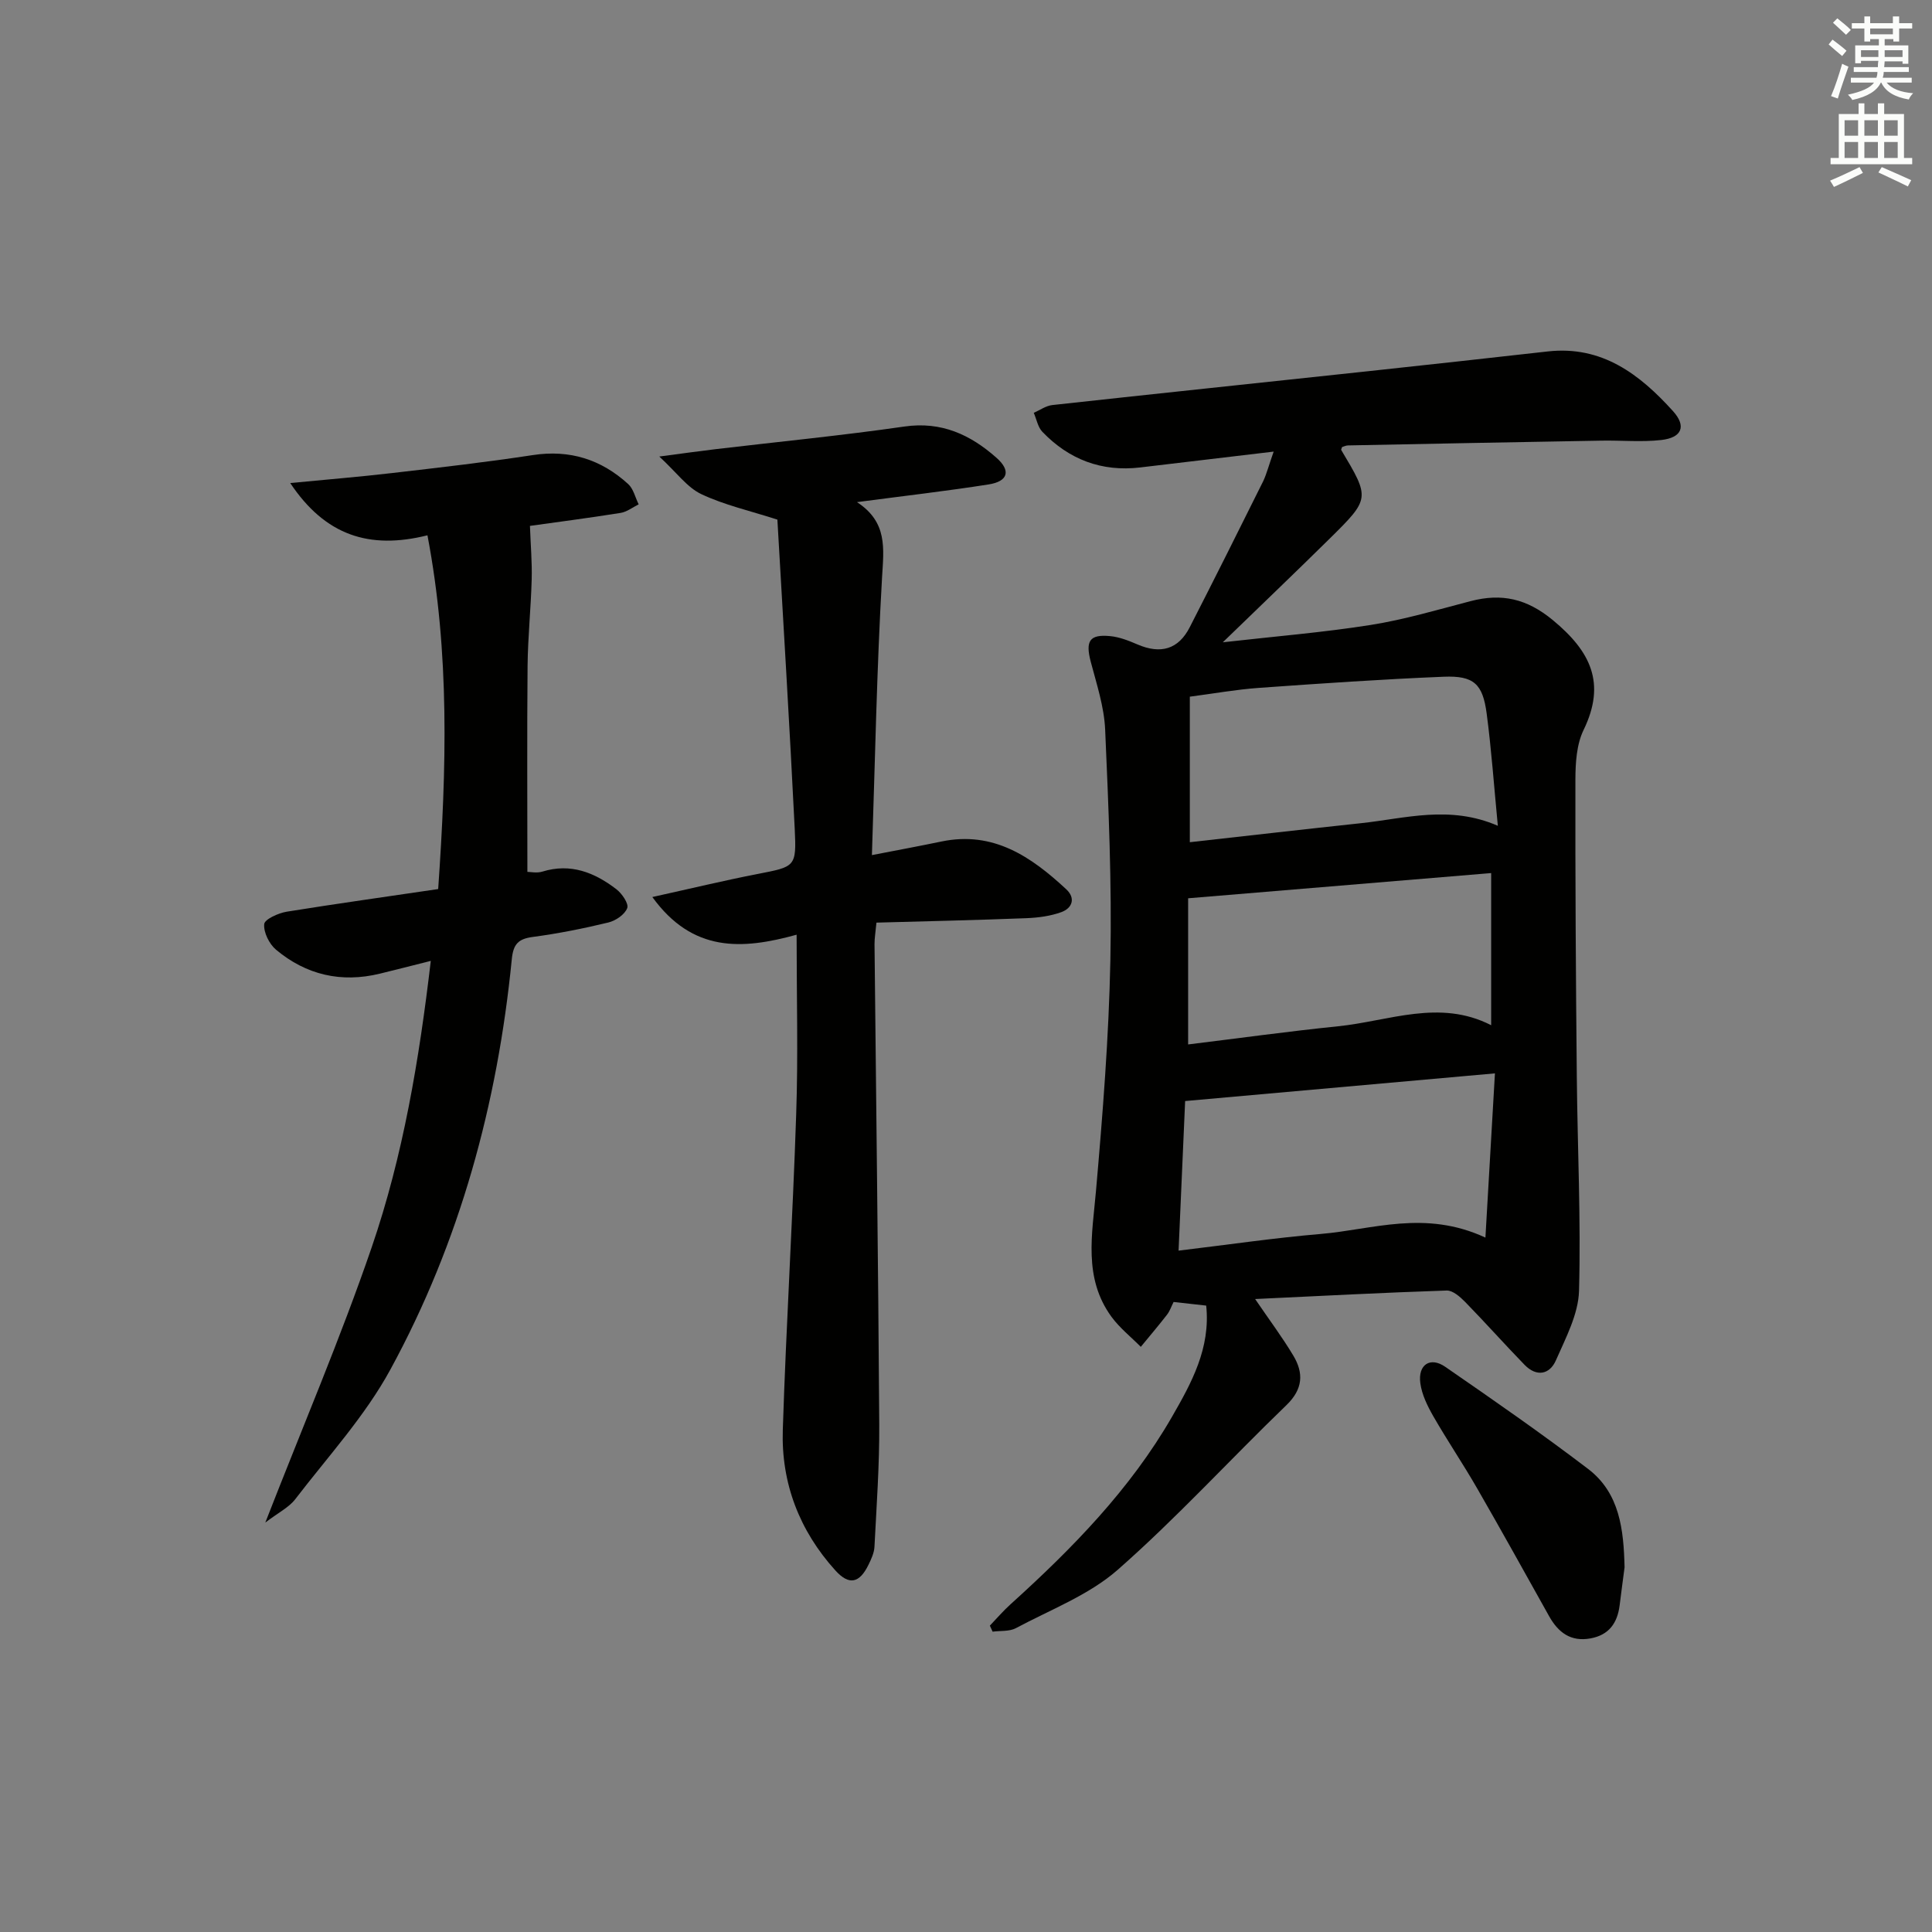
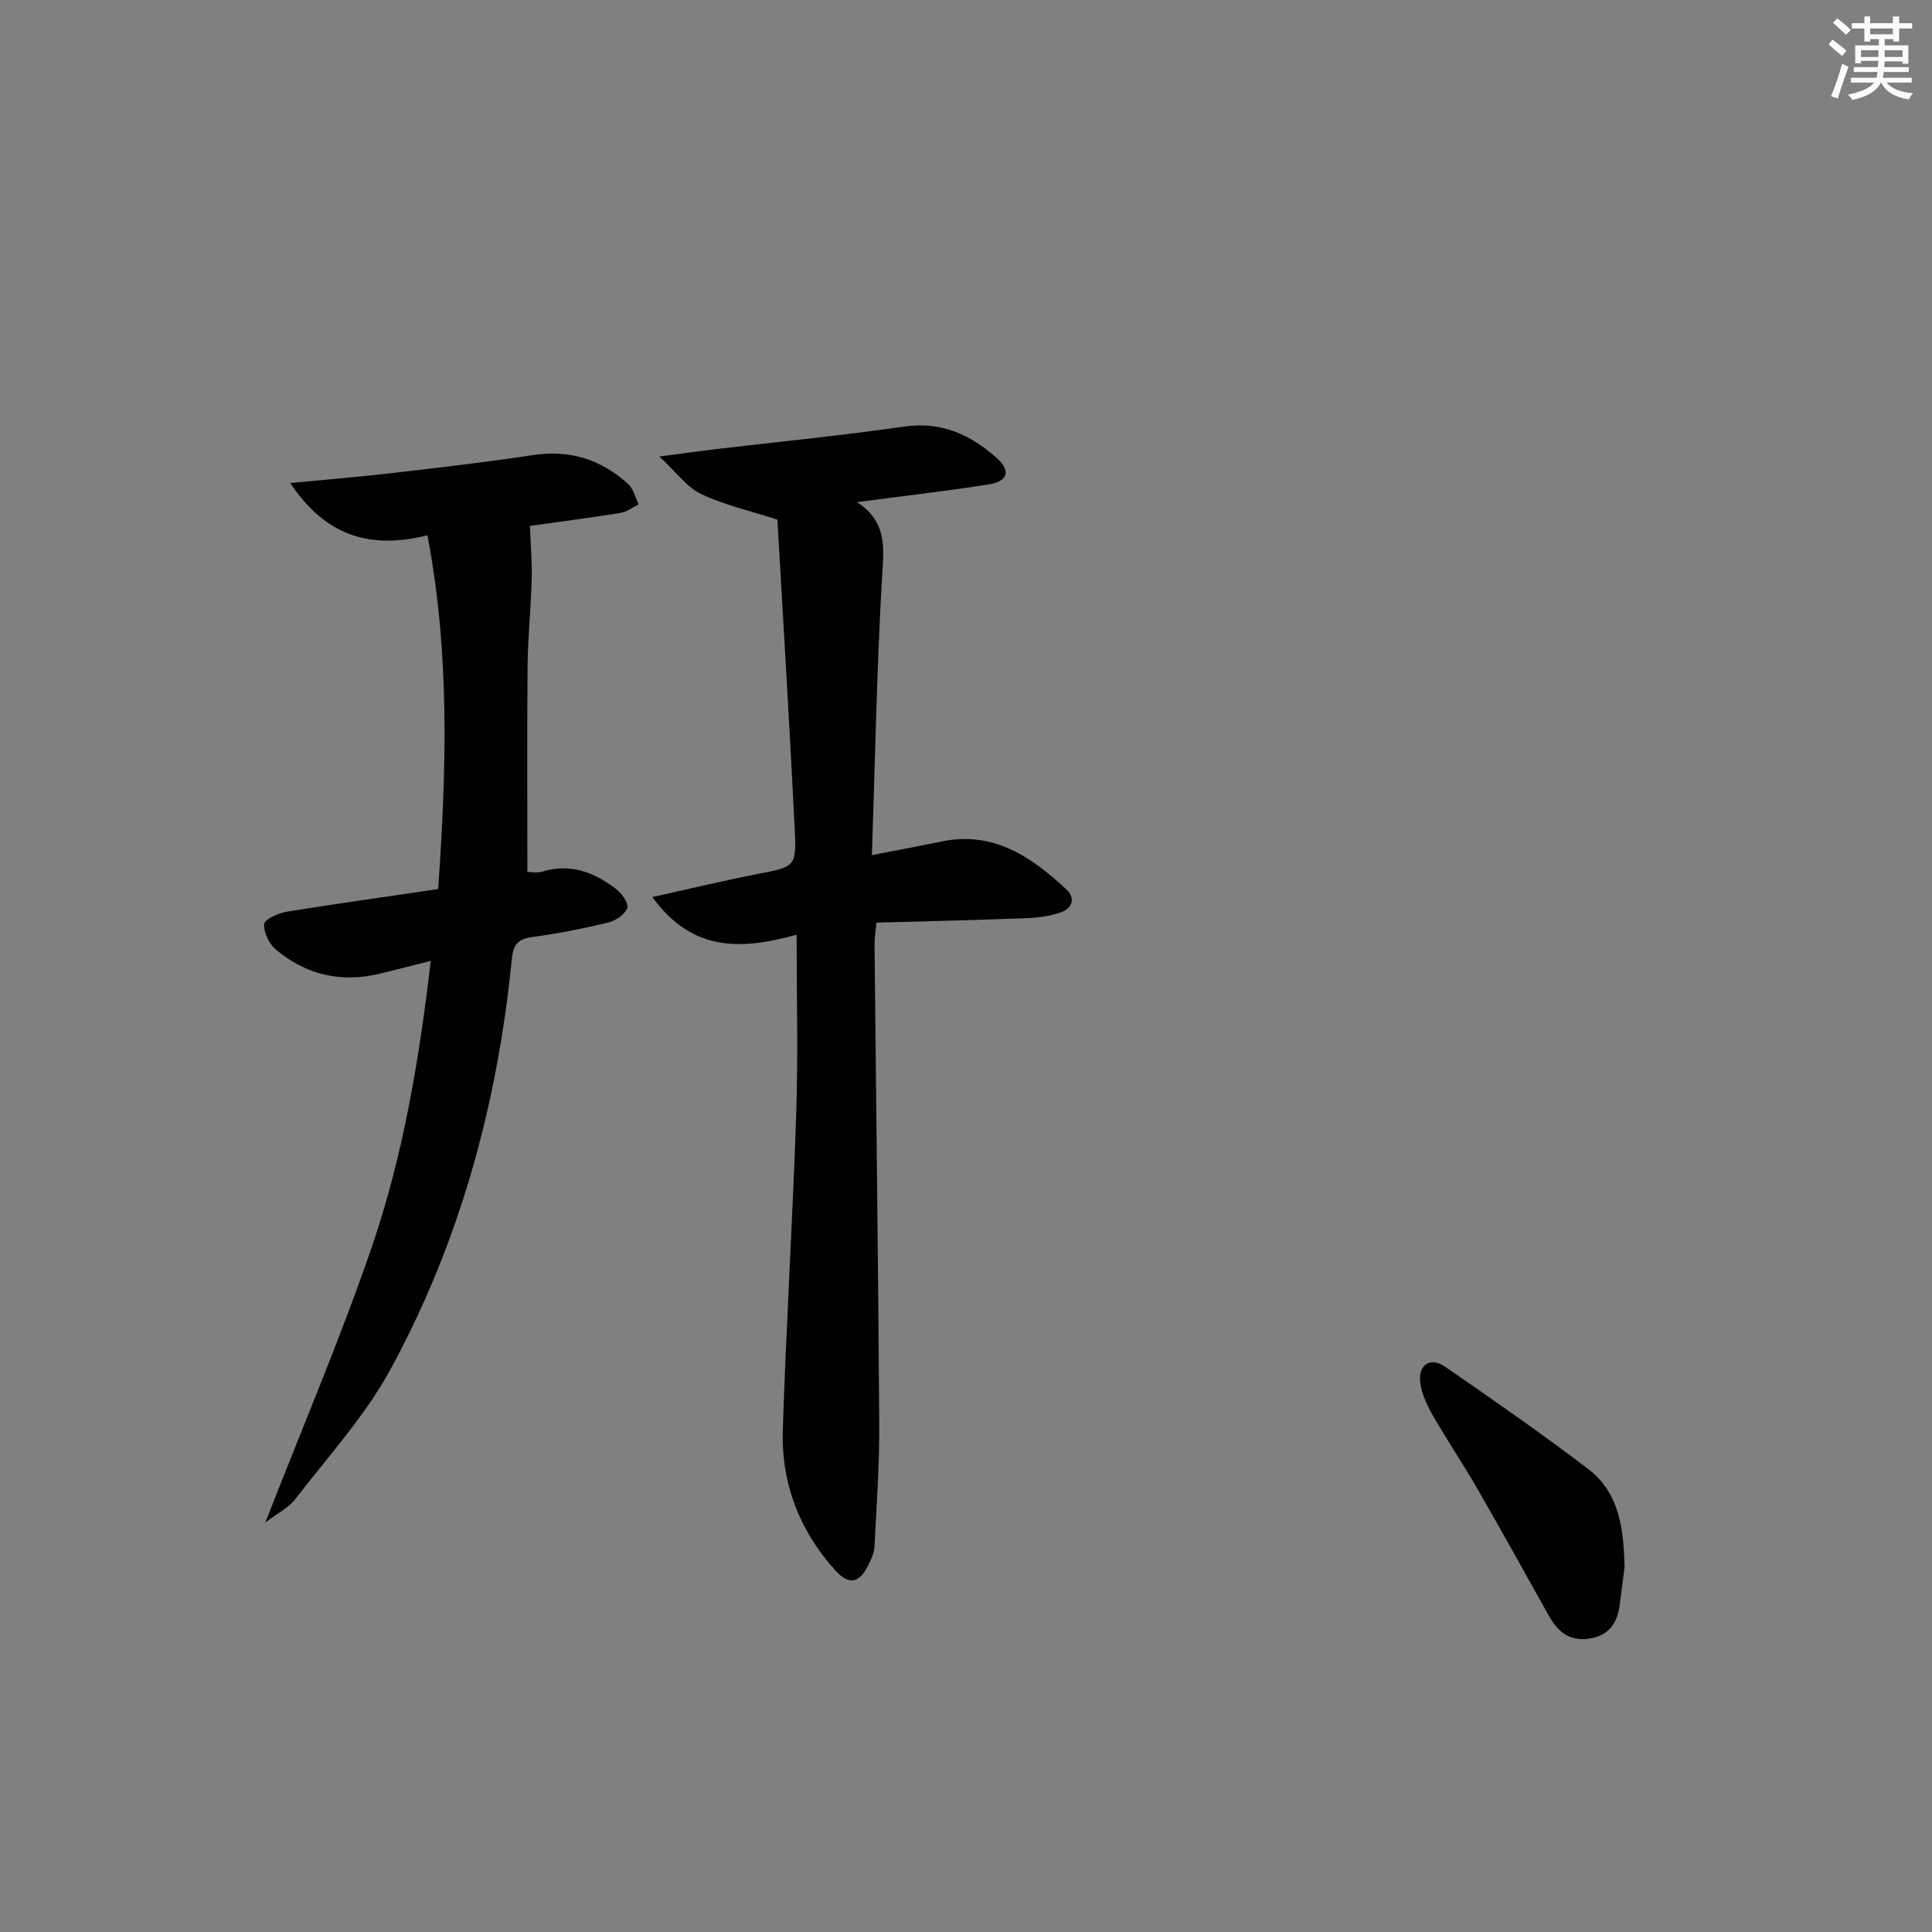
<svg xmlns="http://www.w3.org/2000/svg" enable-background="new 0 0 400 400" viewBox="0 0 400 400">
  <rect x="0" y="0" width="400" height="400" fill="#808080" stroke="none" />
  <g fill="#010100">
-     <path d="m263.7 93.5c-9.86 1.17-18.75 2.23-27.63 3.28-7.99.94-14.75-1.64-20.26-7.38-.94-.98-1.2-2.6-1.78-3.93 1.28-.56 2.53-1.47 3.86-1.61 21.8-2.39 43.61-4.67 65.42-7.01 12.39-1.33 24.78-2.7 37.16-4.09 11.2-1.25 19.02 4.74 25.9 12.35 2.84 3.14 1.85 5.51-2.43 5.99-4.09.46-8.28.05-12.43.13-17.48.3-34.95.64-52.43.99-.44.01-.88.24-1.22.34-.09.32-.23.52-.17.61 5.97 10 6.01 10.05-2.42 18.37-7.07 6.97-14.25 13.83-22.1 21.44 10.73-1.22 20.74-2.03 30.62-3.59 6.99-1.11 13.84-3.15 20.71-4.94 6.41-1.66 11.59-.53 17 3.94 7.79 6.44 11.09 13.02 6.36 22.75-1.45 2.99-1.68 6.8-1.69 10.24-.04 20.49.09 40.99.29 61.48.14 14.8.87 29.62.46 44.4-.14 4.84-2.75 9.74-4.78 14.37-1.3 2.97-4.01 3.49-6.48.96-4.16-4.28-8.12-8.74-12.29-13.01-1.05-1.07-2.58-2.43-3.85-2.39-13.05.43-26.09 1.12-39.66 1.76 2.97 4.36 5.63 7.91 7.9 11.7 2.18 3.64 2.02 6.94-1.41 10.26-11.72 11.3-22.73 23.37-34.94 34.1-5.97 5.24-13.92 8.25-21.08 12.08-1.35.72-3.2.51-4.82.73-.19-.42-.38-.83-.57-1.25 1.42-1.48 2.76-3.05 4.28-4.42 12.77-11.54 24.78-23.8 33.43-38.82 4.01-6.97 8.01-14.19 7.08-23.02-2.37-.26-4.46-.49-6.75-.75-.47.93-.78 1.88-1.35 2.62-1.76 2.27-3.62 4.45-5.44 6.67-2.05-2.07-4.4-3.93-6.1-6.26-5.82-8.03-3.97-16.99-3.18-26 1.39-15.89 2.66-31.82 2.98-47.75.32-15.92-.38-31.87-1.08-47.79-.21-4.73-1.77-9.43-2.99-14.07-1.11-4.25-.27-5.69 4.01-5.28 1.93.18 3.85.94 5.66 1.72 4.83 2.08 8.5 1.02 10.84-3.57 5.14-10.05 10.2-20.15 15.22-30.26.75-1.63 1.19-3.41 2.15-6.09zm43.84 162.73c.68-11.76 1.29-22.24 1.97-34-22.02 1.97-42.91 3.84-64.14 5.73-.43 9.91-.89 20.28-1.36 30.97 10.3-1.23 19.83-2.64 29.41-3.45 10.8-.91 21.59-5.06 34.12.75zm2.57-85.26c-.81-8.4-1.33-15.85-2.31-23.23-.81-6.16-2.67-7.88-8.89-7.63-12.78.52-25.54 1.4-38.3 2.31-4.7.34-9.36 1.18-14.27 1.82v30.13c12.1-1.35 23.77-2.69 35.46-3.94 9.16-.98 18.33-3.79 28.31.54zm-64.12 45.27c10.38-1.27 20.69-2.7 31.04-3.76 10.53-1.07 21.01-5.7 31.7-.22 0-10.53 0-20.63 0-31.5-20.93 1.74-41.53 3.46-62.74 5.22z" />
    <path d="m164.93 193.52c-11.33 3.13-21.54 3.7-29.87-7.8 7.97-1.76 14.82-3.41 21.72-4.76 7.86-1.53 8.15-1.43 7.76-9.35-1.06-21.4-2.37-42.8-3.6-64.19-.02-.31-.2-.6.08.18-5.77-1.86-11.06-3.04-15.83-5.3-2.92-1.38-5.06-4.43-8.69-7.78 4.99-.66 8.34-1.13 11.7-1.53 13.02-1.54 26.07-2.81 39.04-4.68 7.67-1.11 13.67 1.69 19.06 6.46 3.06 2.7 2.41 4.9-1.64 5.53-8.66 1.36-17.38 2.36-27.23 3.66 6.38 4.16 5.54 9.62 5.19 15.57-1.09 18.91-1.44 37.85-2.1 57.51 5.47-1.06 9.95-1.89 14.42-2.82 10.73-2.22 18.56 3.15 25.82 9.9 1.99 1.85 1.23 3.9-1 4.72-2.27.83-4.81 1.16-7.25 1.26-10.26.4-20.53.63-31.05.92-.18 1.94-.41 3.21-.4 4.49.33 33.13.77 66.25.98 99.38.05 8.44-.56 16.89-.99 25.33-.06 1.27-.66 2.57-1.24 3.75-1.85 3.79-3.99 4.34-6.85 1.18-7.44-8.22-11.25-18.09-10.89-29.13.7-21.76 2.05-43.51 2.77-65.27.42-12.09.09-24.23.09-37.23z" />
    <path d="m90.72 184.07c1.73-24.89 2.42-48.84-2.22-73.24-12.08 3.01-21.18.01-28.41-10.82 7.71-.75 14.41-1.29 21.08-2.07 9.73-1.13 19.47-2.24 29.15-3.72 7.66-1.17 14.16.91 19.74 6 1.09.99 1.46 2.78 2.17 4.2-1.24.61-2.43 1.56-3.73 1.77-6.7 1.07-13.43 1.94-18.78 2.69.14 3.98.46 7.53.36 11.08-.16 5.97-.79 11.93-.85 17.9-.13 14.1-.04 28.21-.04 42.65.61 0 1.95.3 3.09-.05 5.87-1.82 10.83.19 15.34 3.65 1.16.89 2.59 2.99 2.24 3.9-.5 1.33-2.38 2.61-3.9 2.98-5.15 1.25-10.37 2.29-15.62 2.99-3.04.4-4.07 1.47-4.38 4.63-2.95 29.89-10.74 58.51-25.12 84.91-5.26 9.67-12.94 18.04-19.71 26.87-1.31 1.71-3.48 2.76-6.2 4.84 7.73-19.84 15.57-38.17 22.02-56.97 6.51-18.99 9.83-38.8 12.24-59.32-3.94.99-7.25 1.85-10.56 2.65-7.99 1.94-15.24.26-21.49-4.97-1.4-1.18-2.59-3.58-2.44-5.29.09-1.01 2.91-2.28 4.64-2.57 10.29-1.66 20.64-3.1 31.38-4.69z" />
    <path d="m336.35 324.49c-.34 2.62-.7 5.24-1.02 7.86-.46 3.68-2.21 6.18-6.07 6.87-4.08.73-6.65-1.25-8.53-4.6-4.95-8.85-9.86-17.72-14.92-26.5-2.9-5.04-6.17-9.87-9.07-14.92-1.21-2.12-2.37-4.48-2.68-6.85-.51-3.81 2.05-5.51 5.14-3.38 9.98 6.88 19.94 13.8 29.58 21.14 6.61 5.03 7.38 12.66 7.57 20.38z" />
  </g>
  <path d="m378.6 9.2.8-1c.9.7 1.9 1.4 2.9 2.3l-.9 1.1c-1.1-.9-2-1.7-2.8-2.4zm.5 10.7c.9-2.1 1.6-4.3 2.3-6.7.4.2.8.4 1.3.6-.7 2.1-1.5 4.2-2.2 6.6zm.4-15.2.9-.9c1 .8 2 1.6 2.8 2.4l-1 1c-1-.9-1.9-1.8-2.7-2.5zm12.5-1.3h1.2v1.4h2.7v1.1h-2.7v2.7h-1.2v-.5h-1.8v1.3h4.9v3.8h-1.2v-.5h-3.7c0 .4-.1.9-.1 1.2h5.1v1h-5.2c0 .5-.1.9-.2 1.2h6v1h-5.2c1.1 1.3 2.9 2 5.5 2.2-.4.4-.7.8-.9 1.3-2.9-.5-4.8-1.6-5.7-3.5h-.1c-.8 1.7-2.7 2.9-5.9 3.6-.2-.4-.6-.8-.9-1.1 2.8-.6 4.6-1.4 5.4-2.5h-4.8v-1h5.3c.1-.3.2-.7.2-1.2h-4.9v-1h5c0-.4 0-.8.1-1.3h-3.6v.5h-1.2v-3.7h4.9v-1.3h-1.8v.5h-1.2v-2.7h-2.6v-1.1h2.6v-1.4h1.2v1.4h4.7v-1.4zm-6.7 8.4h3.6c0-.4 0-.9 0-1.4h-3.6zm1.9-4.7h4.7v-1.2h-4.7zm6.7 3.3h-3.7v1.4h3.7z" fill="#fbfcfa" />
-   <path d="m384.7 21.4h1.3v2.2h2.8v-2.2h1.3v2.2h4.1v9.1h1.7v1.3h-16.9v-1.3h1.7v-9.1h4.1v-2.2zm.3 13.2.7 1.2c-1.8.9-3.8 1.9-6 2.9-.2-.4-.5-.8-.8-1.3 2.4-1 4.4-2 6.1-2.8zm-3.1-6.5h2.8v-3.2h-2.8zm0 4.6h2.8v-3.3h-2.8zm4.1-4.6h2.8v-3.2h-2.8zm0 4.6h2.8v-3.3h-2.8v3.2zm3.6 1.9c2.1.9 4.1 1.8 6.1 2.7l-.7 1.3c-2.2-1.1-4.2-2-6.1-2.9zm3.3-9.7h-2.8v3.2h2.8zm-2.8 7.8h2.8v-3.3h-2.8z" fill="#fbfcfa" />
</svg>